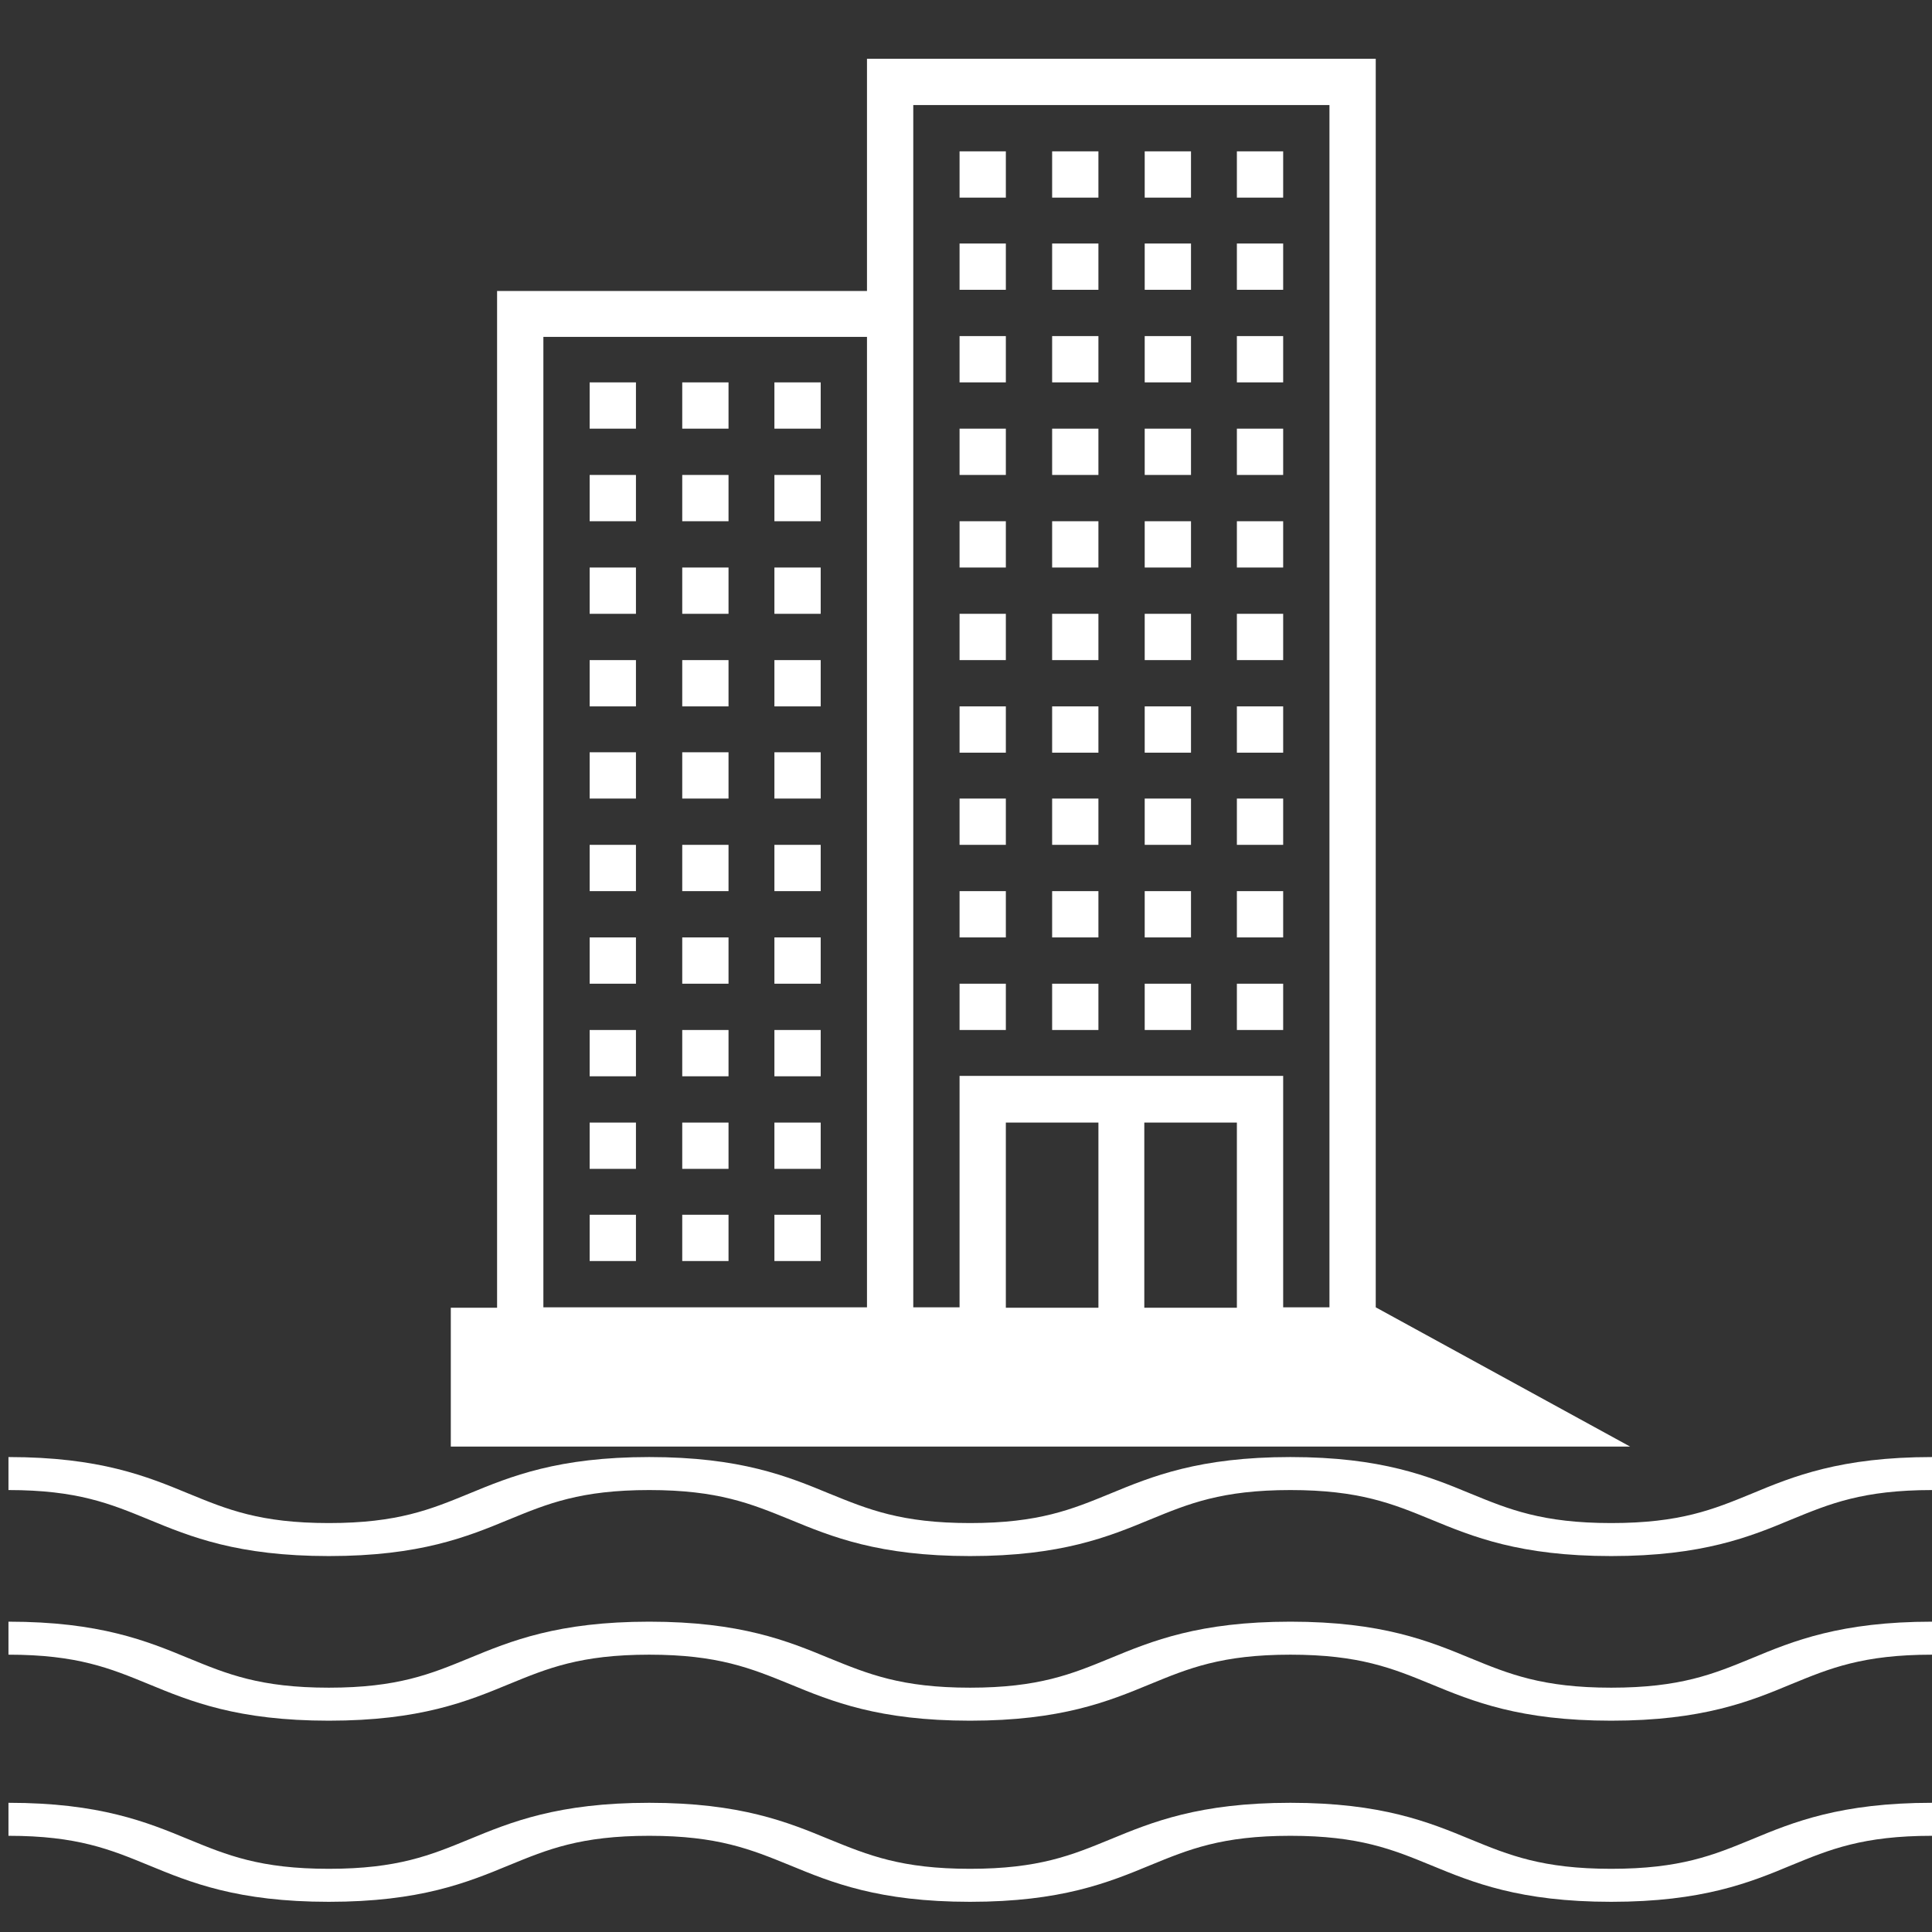
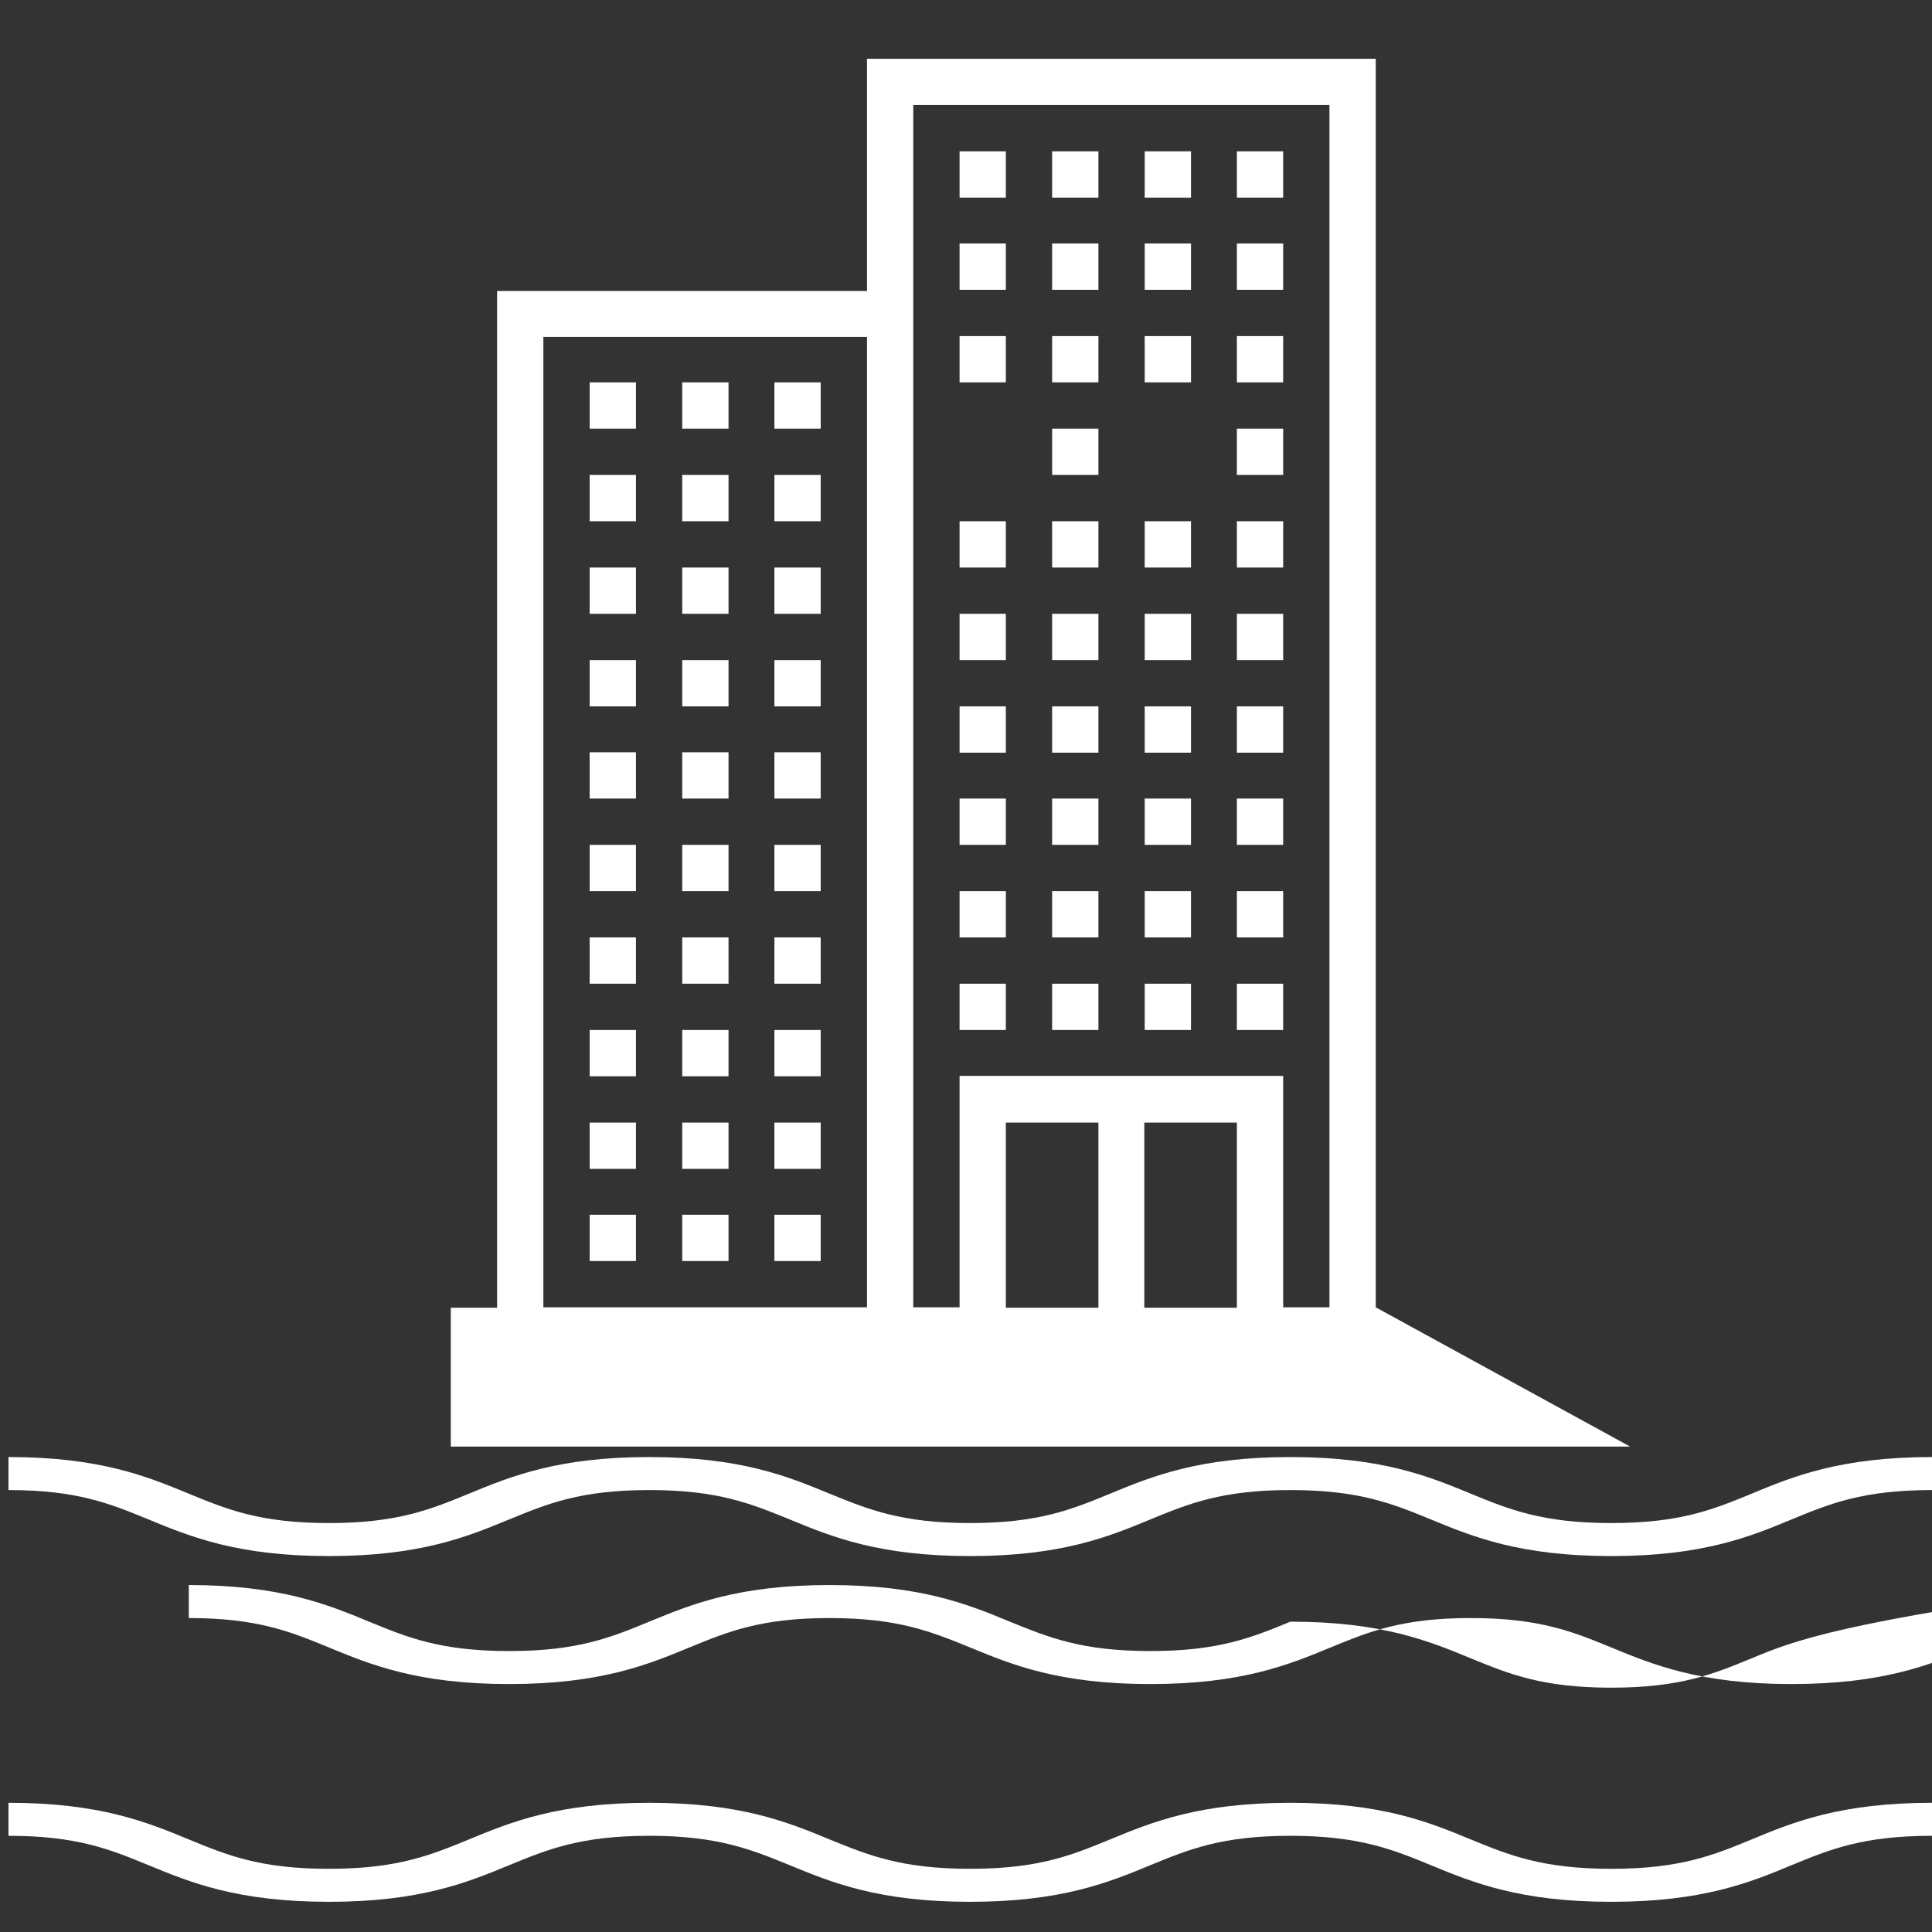
<svg xmlns="http://www.w3.org/2000/svg" version="1.1" id="Capa_1" x="0px" y="0px" viewBox="0 0 480 480" style="enable-background:new 0 0 480 480;" xml:space="preserve">
  <rect x="0" y="0" width="480" height="480" fill="#333333" stroke="none" />
  <style type="text/css">
	.st0{fill:#FFFFFF;}
</style>
  <g>
    <g>
      <path class="st0" d="M353.3,313.3 M341.8,324.8V14.6H215.4v57.7h-91.9v252.6H112v34.5h293 M226.9,26.1h103.4v298.7h-11.5v-57.5    h-80.4v57.5h-11.5V26.1z M307.3,278.9v46h-23v-46H307.3z M272.9,278.9v46h-23v-46H272.9z M135,83.7h80.4v241.1H135V83.7z" />
    </g>
    <g>
      <rect x="146.5" y="95" class="st0" width="11.5" height="11.5" />
    </g>
    <g>
      <rect x="169.5" y="95" class="st0" width="11.5" height="11.5" />
    </g>
    <g>
      <rect x="192.4" y="95" class="st0" width="11.5" height="11.5" />
    </g>
    <g>
      <rect x="146.5" y="118" class="st0" width="11.5" height="11.5" />
    </g>
    <g>
      <rect x="169.5" y="118" class="st0" width="11.5" height="11.5" />
    </g>
    <g>
      <rect x="192.4" y="118" class="st0" width="11.5" height="11.5" />
    </g>
    <g>
      <rect x="146.5" y="141" class="st0" width="11.5" height="11.5" />
    </g>
    <g>
      <rect x="169.5" y="141" class="st0" width="11.5" height="11.5" />
    </g>
    <g>
      <rect x="192.4" y="141" class="st0" width="11.5" height="11.5" />
    </g>
    <g>
      <rect x="146.5" y="164" class="st0" width="11.5" height="11.5" />
    </g>
    <g>
      <rect x="169.5" y="164" class="st0" width="11.5" height="11.5" />
    </g>
    <g>
      <rect x="192.4" y="164" class="st0" width="11.5" height="11.5" />
    </g>
    <g>
      <rect x="146.5" y="186.9" class="st0" width="11.5" height="11.5" />
    </g>
    <g>
      <rect x="169.5" y="186.9" class="st0" width="11.5" height="11.5" />
    </g>
    <g>
      <rect x="192.4" y="186.9" class="st0" width="11.5" height="11.5" />
    </g>
    <g>
      <rect x="146.5" y="209.9" class="st0" width="11.5" height="11.5" />
    </g>
    <g>
      <rect x="169.5" y="209.9" class="st0" width="11.5" height="11.5" />
    </g>
    <g>
      <rect x="192.4" y="209.9" class="st0" width="11.5" height="11.5" />
    </g>
    <g>
      <rect x="146.5" y="232.9" class="st0" width="11.5" height="11.5" />
    </g>
    <g>
      <rect x="169.5" y="232.9" class="st0" width="11.5" height="11.5" />
    </g>
    <g>
      <rect x="192.4" y="232.9" class="st0" width="11.5" height="11.5" />
    </g>
    <g>
      <rect x="146.5" y="255.9" class="st0" width="11.5" height="11.5" />
    </g>
    <g>
      <rect x="169.5" y="255.9" class="st0" width="11.5" height="11.5" />
    </g>
    <g>
      <rect x="192.4" y="255.9" class="st0" width="11.5" height="11.5" />
    </g>
    <g>
      <rect x="146.5" y="278.9" class="st0" width="11.5" height="11.5" />
    </g>
    <g>
      <rect x="169.5" y="278.9" class="st0" width="11.5" height="11.5" />
    </g>
    <g>
      <rect x="192.4" y="278.9" class="st0" width="11.5" height="11.5" />
    </g>
    <g>
      <rect x="238.4" y="37.6" class="st0" width="11.5" height="11.5" />
    </g>
    <g>
      <rect x="261.4" y="37.6" class="st0" width="11.5" height="11.5" />
    </g>
    <g>
      <rect x="284.4" y="37.6" class="st0" width="11.5" height="11.5" />
    </g>
    <g>
      <rect x="238.4" y="60.5" class="st0" width="11.5" height="11.5" />
    </g>
    <g>
      <rect x="261.4" y="60.5" class="st0" width="11.5" height="11.5" />
    </g>
    <g>
      <rect x="284.4" y="60.5" class="st0" width="11.5" height="11.5" />
    </g>
    <g>
      <rect x="238.4" y="83.5" class="st0" width="11.5" height="11.5" />
    </g>
    <g>
      <rect x="261.4" y="83.5" class="st0" width="11.5" height="11.5" />
    </g>
    <g>
      <rect x="284.4" y="83.5" class="st0" width="11.5" height="11.5" />
    </g>
    <g>
      <rect x="146.5" y="301.8" class="st0" width="11.5" height="11.5" />
    </g>
    <g>
      <rect x="169.5" y="301.8" class="st0" width="11.5" height="11.5" />
    </g>
    <g>
      <rect x="192.4" y="301.8" class="st0" width="11.5" height="11.5" />
    </g>
    <g>
      <rect x="307.3" y="37.6" class="st0" width="11.5" height="11.5" />
    </g>
    <g>
      <rect x="307.3" y="60.5" class="st0" width="11.5" height="11.5" />
    </g>
    <g>
      <rect x="307.3" y="83.5" class="st0" width="11.5" height="11.5" />
    </g>
    <g>
-       <rect x="238.4" y="106.5" class="st0" width="11.5" height="11.5" />
-     </g>
+       </g>
    <g>
      <rect x="261.4" y="106.5" class="st0" width="11.5" height="11.5" />
    </g>
    <g>
-       <rect x="284.4" y="106.5" class="st0" width="11.5" height="11.5" />
-     </g>
+       </g>
    <g>
      <rect x="238.4" y="129.5" class="st0" width="11.5" height="11.5" />
    </g>
    <g>
      <rect x="261.4" y="129.5" class="st0" width="11.5" height="11.5" />
    </g>
    <g>
      <rect x="284.4" y="129.5" class="st0" width="11.5" height="11.5" />
    </g>
    <g>
      <rect x="238.4" y="152.5" class="st0" width="11.5" height="11.5" />
    </g>
    <g>
      <rect x="261.4" y="152.5" class="st0" width="11.5" height="11.5" />
    </g>
    <g>
      <rect x="284.4" y="152.5" class="st0" width="11.5" height="11.5" />
    </g>
    <g>
      <rect x="307.3" y="106.5" class="st0" width="11.5" height="11.5" />
    </g>
    <g>
      <rect x="307.3" y="129.5" class="st0" width="11.5" height="11.5" />
    </g>
    <g>
      <rect x="307.3" y="152.5" class="st0" width="11.5" height="11.5" />
    </g>
    <g>
      <rect x="238.4" y="175.5" class="st0" width="11.5" height="11.5" />
    </g>
    <g>
      <rect x="261.4" y="175.5" class="st0" width="11.5" height="11.5" />
    </g>
    <g>
      <rect x="238.4" y="198.4" class="st0" width="11.5" height="11.5" />
    </g>
    <g>
      <rect x="261.4" y="198.4" class="st0" width="11.5" height="11.5" />
    </g>
    <g>
      <rect x="307.3" y="175.5" class="st0" width="11.5" height="11.5" />
    </g>
    <g>
      <rect x="307.3" y="198.4" class="st0" width="11.5" height="11.5" />
    </g>
    <g>
      <rect x="284.4" y="175.5" class="st0" width="11.5" height="11.5" />
    </g>
    <g>
      <rect x="284.4" y="198.4" class="st0" width="11.5" height="11.5" />
    </g>
    <g>
      <rect x="238.4" y="221.4" class="st0" width="11.5" height="11.5" />
    </g>
    <g>
      <rect x="261.4" y="221.4" class="st0" width="11.5" height="11.5" />
    </g>
    <g>
      <rect x="238.4" y="244.4" class="st0" width="11.5" height="11.5" />
    </g>
    <g>
      <rect x="261.4" y="244.4" class="st0" width="11.5" height="11.5" />
    </g>
    <g>
      <rect x="307.3" y="221.4" class="st0" width="11.5" height="11.5" />
    </g>
    <g>
      <rect x="307.3" y="244.4" class="st0" width="11.5" height="11.5" />
    </g>
    <g>
      <rect x="284.4" y="221.4" class="st0" width="11.5" height="11.5" />
    </g>
    <g>
      <rect x="284.4" y="244.4" class="st0" width="11.5" height="11.5" />
    </g>
  </g>
  <g>
    <g>
      <path class="st0" d="M435.2,371.1c-9.5,3.9-17.7,7.3-34.9,7.3c-17.1,0-25.4-3.4-34.9-7.3c-10.4-4.3-22.1-9.1-44.8-9.1    c-22.7,0-34.4,4.8-44.8,9.1c-9.5,3.9-17.7,7.3-34.8,7.3s-25.3-3.4-34.9-7.3c-10.4-4.3-22.1-9.1-44.8-9.1s-34.4,4.8-44.8,9.1    c-9.5,3.9-17.7,7.3-34.8,7.3s-25.3-3.4-34.8-7.3c-10.4-4.3-22.1-9.1-44.8-9.1v8.2c17.1,0,25.3,3.4,34.8,7.3    c10.4,4.3,22.1,9.1,44.8,9.1s34.4-4.8,44.8-9.1c9.5-3.9,17.7-7.3,34.8-7.3s25.3,3.4,34.9,7.3c10.4,4.3,22.1,9.1,44.8,9.1    s34.4-4.8,44.8-9.1c9.5-3.9,17.7-7.3,34.8-7.3c17.1,0,25.4,3.4,34.9,7.3c10.4,4.3,22.1,9.1,44.8,9.1c22.7,0,34.5-4.8,44.8-9.1    c9.5-3.9,17.7-7.3,34.9-7.3V362C457.3,362,445.5,366.8,435.2,371.1z" />
    </g>
  </g>
  <g>
    <g>
      <path class="st0" d="M435.2,457c-9.5,3.9-17.7,7.3-34.9,7.3c-17.1,0-25.4-3.4-34.9-7.3c-10.4-4.3-22.1-9.1-44.8-9.1    c-22.7,0-34.4,4.8-44.8,9.1c-9.5,3.9-17.7,7.3-34.8,7.3s-25.3-3.4-34.9-7.3c-10.4-4.3-22.1-9.1-44.8-9.1s-34.4,4.8-44.8,9.1    c-9.5,3.9-17.7,7.3-34.8,7.3s-25.3-3.4-34.8-7.3c-10.4-4.3-22.1-9.1-44.8-9.1v8.2c17.1,0,25.3,3.4,34.8,7.3    c10.4,4.3,22.1,9.1,44.8,9.1s34.4-4.8,44.8-9.1c9.5-3.9,17.7-7.3,34.8-7.3s25.3,3.4,34.9,7.3c10.4,4.3,22.1,9.1,44.8,9.1    s34.4-4.8,44.8-9.1c9.5-3.9,17.7-7.3,34.8-7.3c17.1,0,25.4,3.4,34.9,7.3c10.4,4.3,22.1,9.1,44.8,9.1c22.7,0,34.5-4.8,44.8-9.1    c9.5-3.9,17.7-7.3,34.9-7.3v-8.2C457.3,447.9,445.5,452.7,435.2,457z" />
    </g>
  </g>
  <g>
    <g>
-       <path class="st0" d="M435.2,412c-9.5,3.9-17.7,7.3-34.9,7.3c-17.1,0-25.4-3.4-34.9-7.3c-10.4-4.3-22.1-9.1-44.8-9.1    c-22.7,0-34.4,4.8-44.8,9.1c-9.5,3.9-17.7,7.3-34.8,7.3s-25.3-3.4-34.9-7.3c-10.4-4.3-22.1-9.1-44.8-9.1s-34.4,4.8-44.8,9.1    c-9.5,3.9-17.7,7.3-34.8,7.3s-25.3-3.4-34.8-7.3c-10.4-4.3-22.1-9.1-44.8-9.1v8.2c17.1,0,25.3,3.4,34.8,7.3    c10.4,4.3,22.1,9.1,44.8,9.1s34.4-4.8,44.8-9.1c9.5-3.9,17.7-7.3,34.8-7.3s25.3,3.4,34.9,7.3c10.4,4.3,22.1,9.1,44.8,9.1    s34.4-4.8,44.8-9.1c9.5-3.9,17.7-7.3,34.8-7.3c17.1,0,25.4,3.4,34.9,7.3c10.4,4.3,22.1,9.1,44.8,9.1c22.7,0,34.5-4.8,44.8-9.1    c9.5-3.9,17.7-7.3,34.9-7.3v-8.2C457.3,402.9,445.5,407.7,435.2,412z" />
+       <path class="st0" d="M435.2,412c-9.5,3.9-17.7,7.3-34.9,7.3c-17.1,0-25.4-3.4-34.9-7.3c-10.4-4.3-22.1-9.1-44.8-9.1    c-9.5,3.9-17.7,7.3-34.8,7.3s-25.3-3.4-34.9-7.3c-10.4-4.3-22.1-9.1-44.8-9.1s-34.4,4.8-44.8,9.1    c-9.5,3.9-17.7,7.3-34.8,7.3s-25.3-3.4-34.8-7.3c-10.4-4.3-22.1-9.1-44.8-9.1v8.2c17.1,0,25.3,3.4,34.8,7.3    c10.4,4.3,22.1,9.1,44.8,9.1s34.4-4.8,44.8-9.1c9.5-3.9,17.7-7.3,34.8-7.3s25.3,3.4,34.9,7.3c10.4,4.3,22.1,9.1,44.8,9.1    s34.4-4.8,44.8-9.1c9.5-3.9,17.7-7.3,34.8-7.3c17.1,0,25.4,3.4,34.9,7.3c10.4,4.3,22.1,9.1,44.8,9.1c22.7,0,34.5-4.8,44.8-9.1    c9.5-3.9,17.7-7.3,34.9-7.3v-8.2C457.3,402.9,445.5,407.7,435.2,412z" />
    </g>
  </g>
</svg>